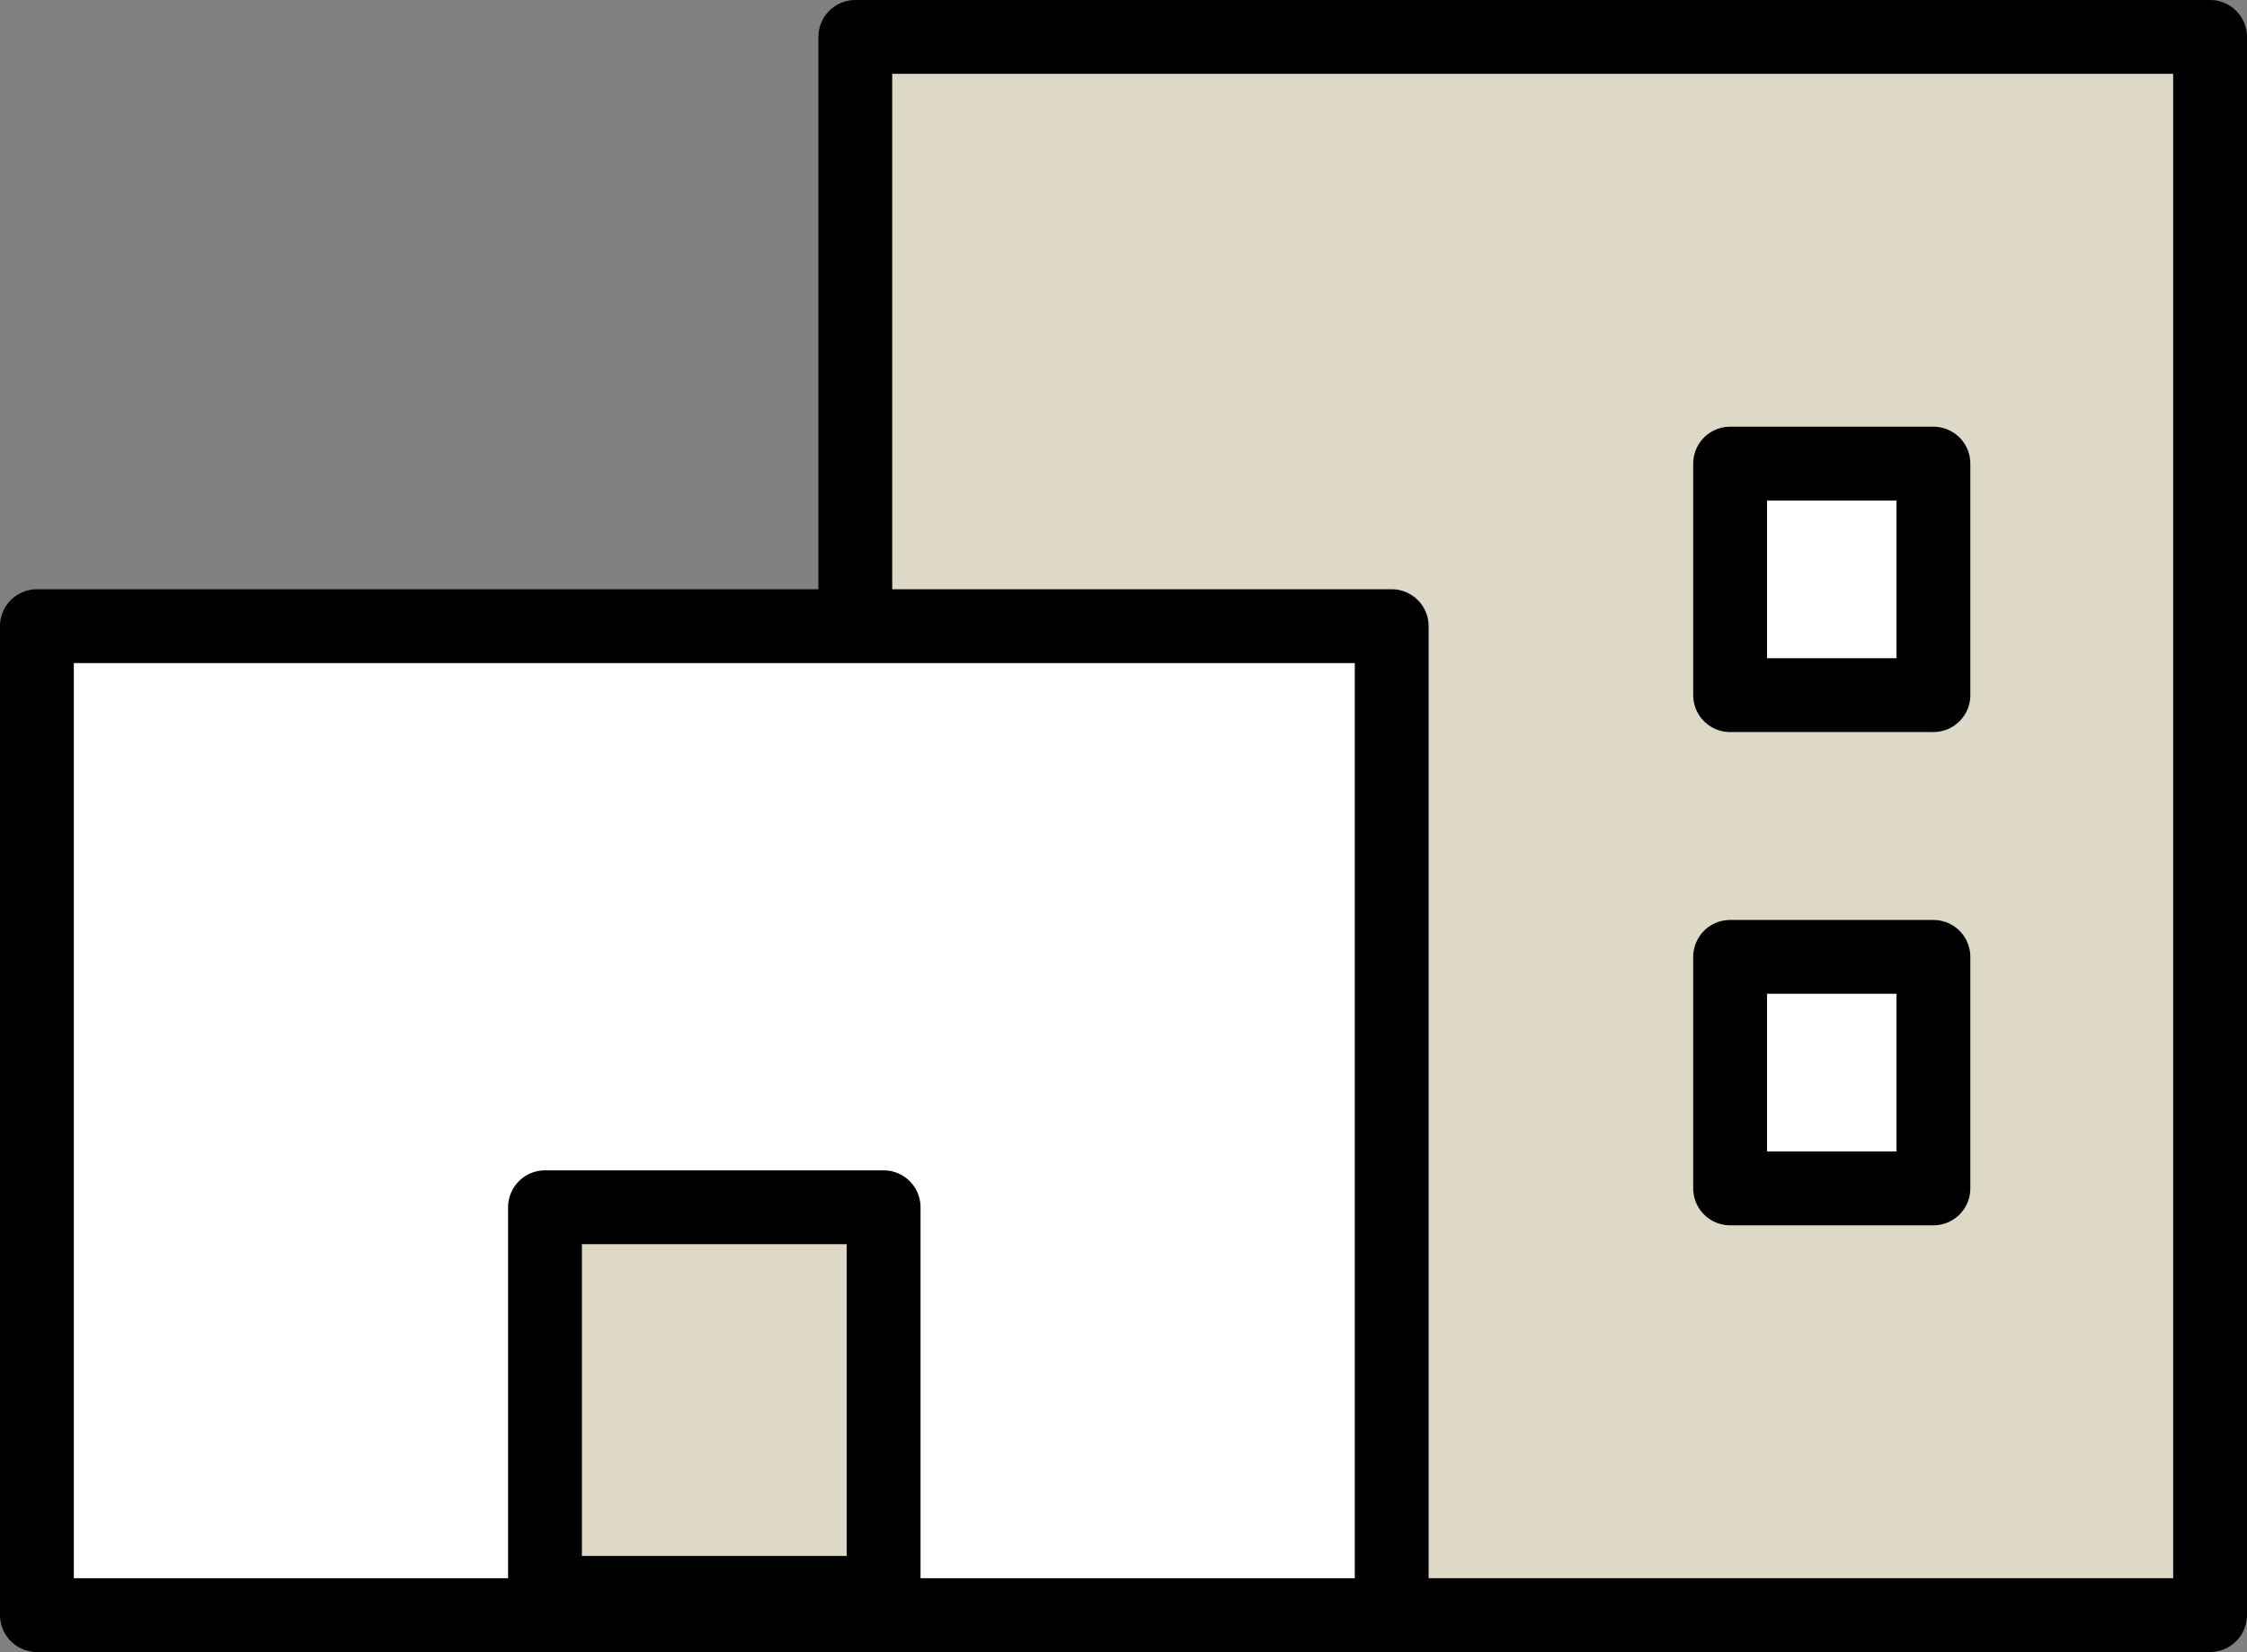
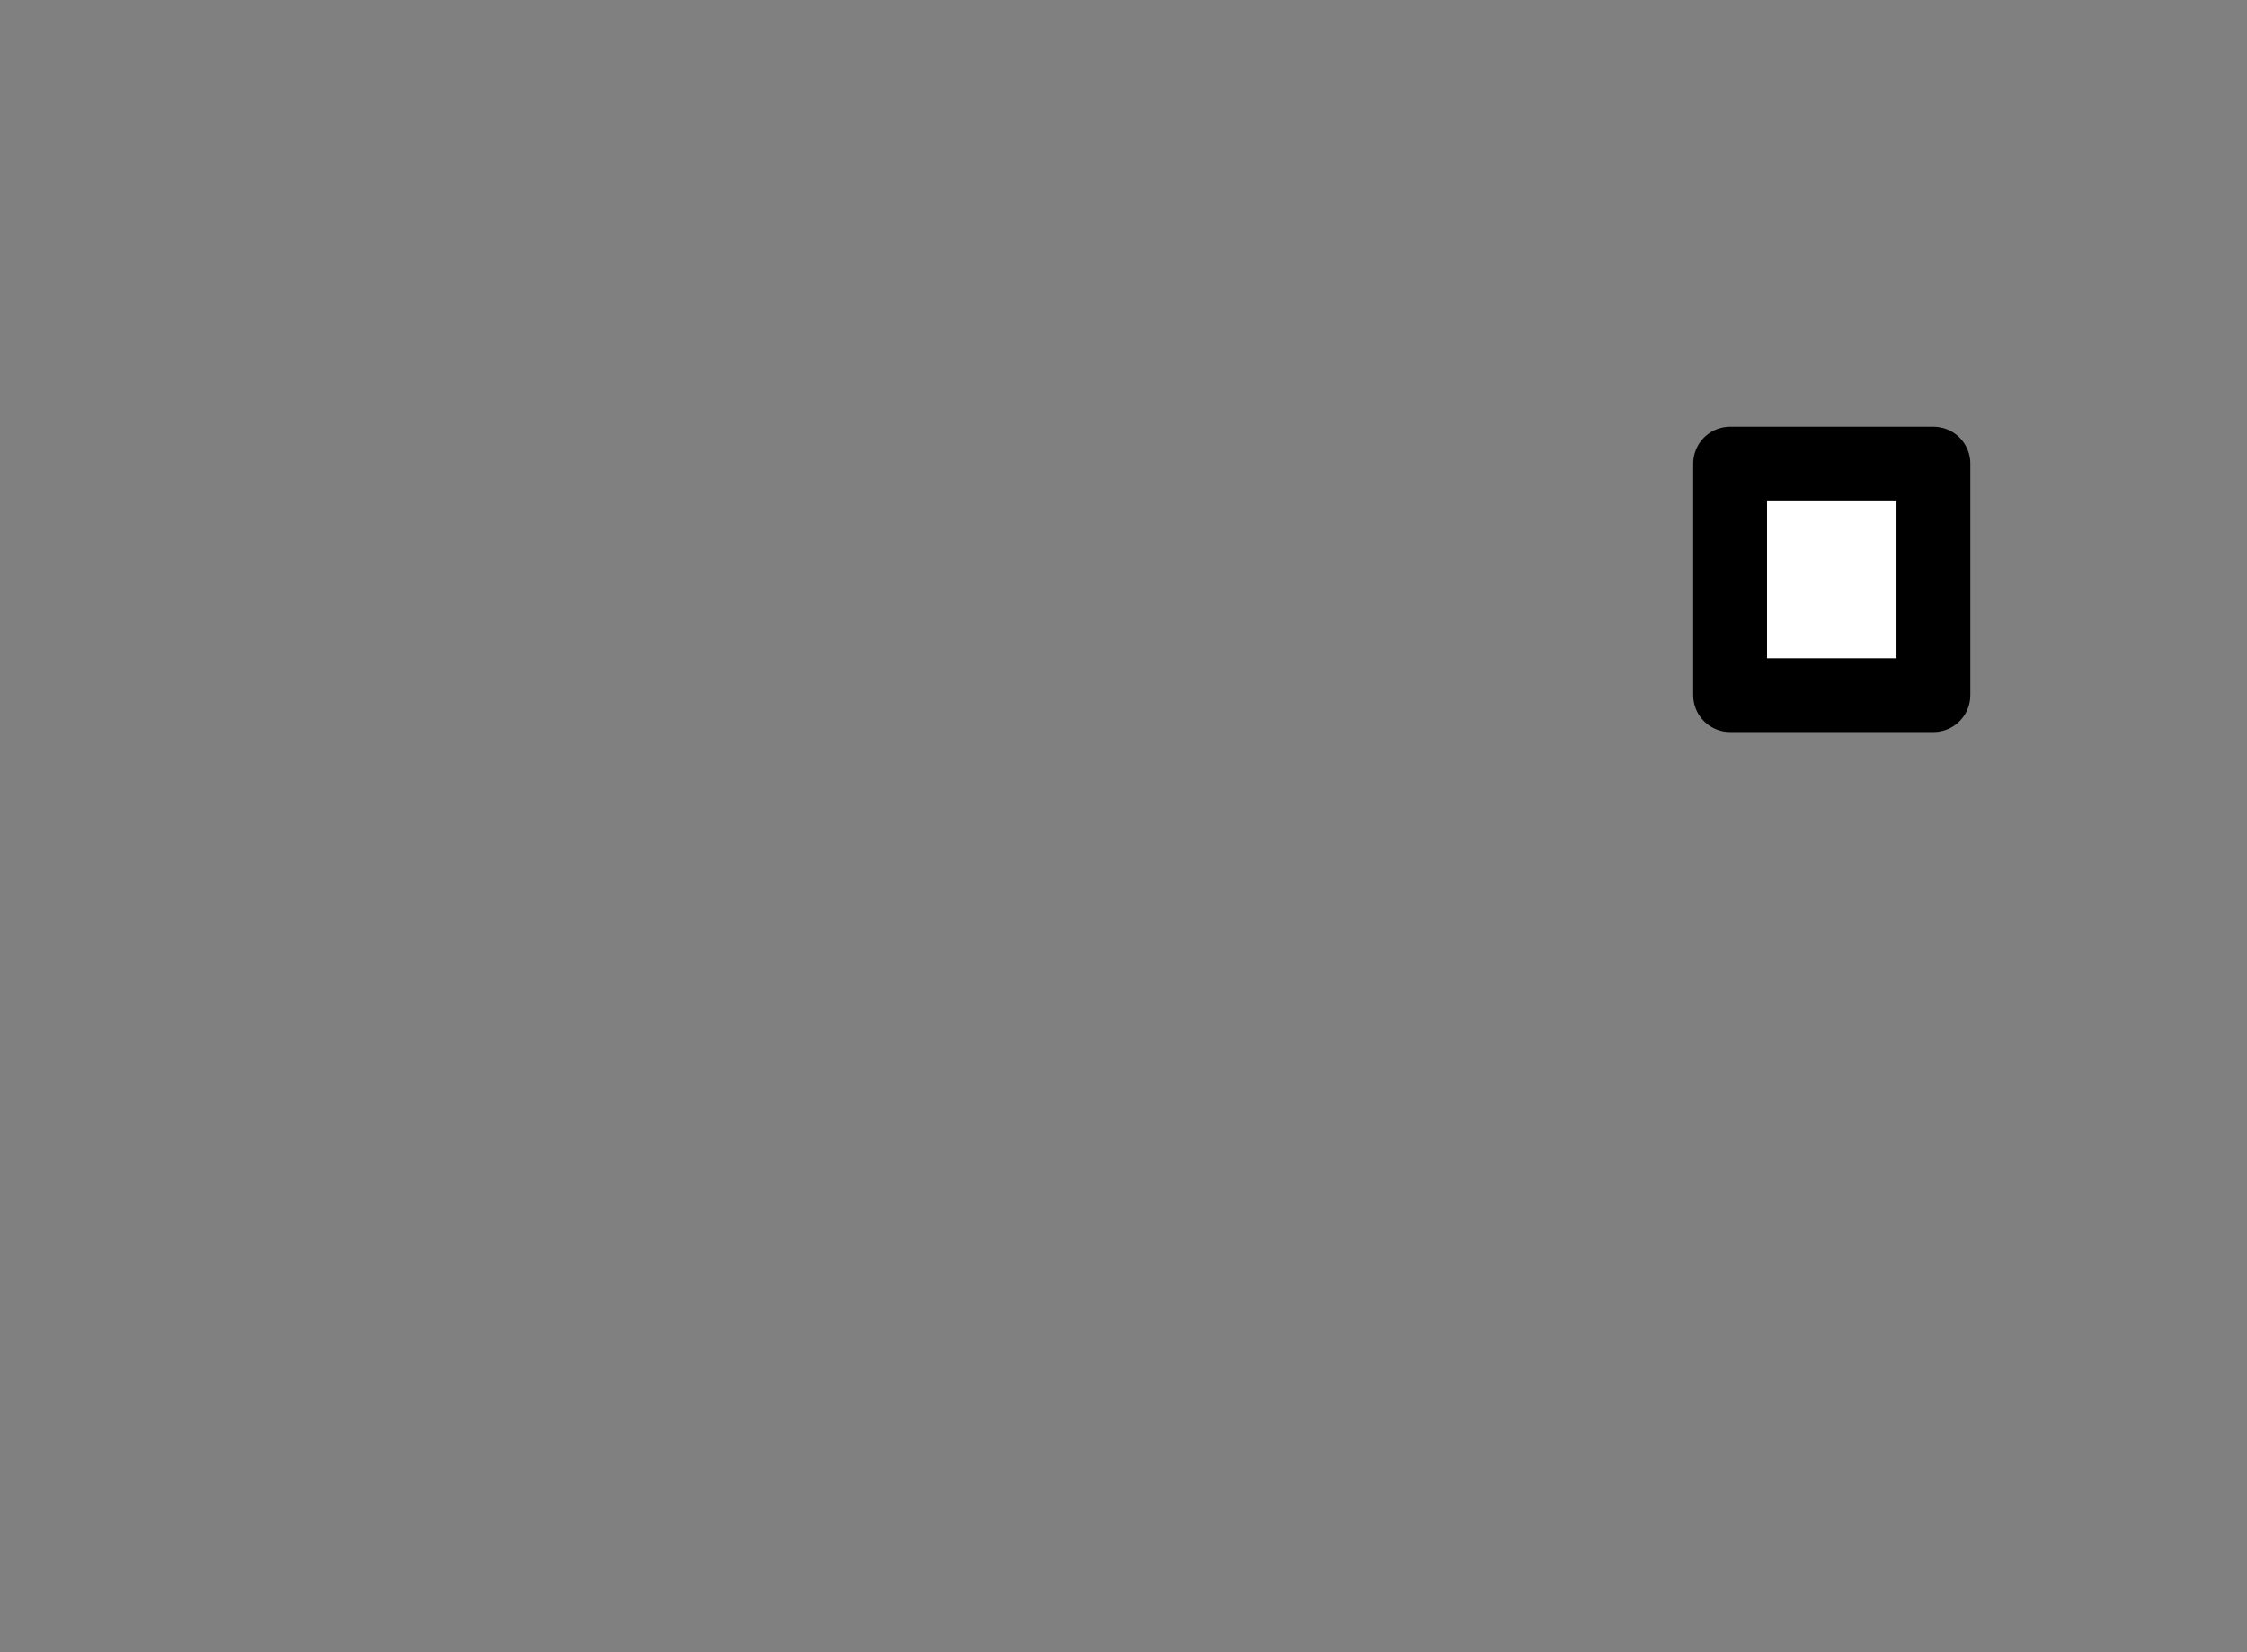
<svg xmlns="http://www.w3.org/2000/svg" id="_レイヤー_2" viewBox="0 0 121.739 89.502">
  <rect x="0" y="0" width="121.739" height="89.502" fill="#808080" stroke="none" />
  <defs>
    <style>.cls-1{fill:#ddd9c6;}.cls-1,.cls-2{stroke:#000;stroke-linecap:round;stroke-linejoin:round;stroke-width:4px;}.cls-2{fill:#fff;}</style>
  </defs>
  <g id="_レイヤー_2-2">
    <g>
-       <rect class="cls-1" x="46.339" y="2" width="73.4" height="85.502" />
-       <rect class="cls-2" x="2" y="33.924" width="73.4" height="53.578" />
-       <rect class="cls-1" x="29.527" y="65.407" width="18.346" height="20.89" />
      <g>
        <rect class="cls-2" x="93.735" y="25.118" width="11.015" height="12.543" />
-         <rect class="cls-2" x="93.735" y="51.842" width="11.015" height="12.543" />
      </g>
    </g>
  </g>
</svg>